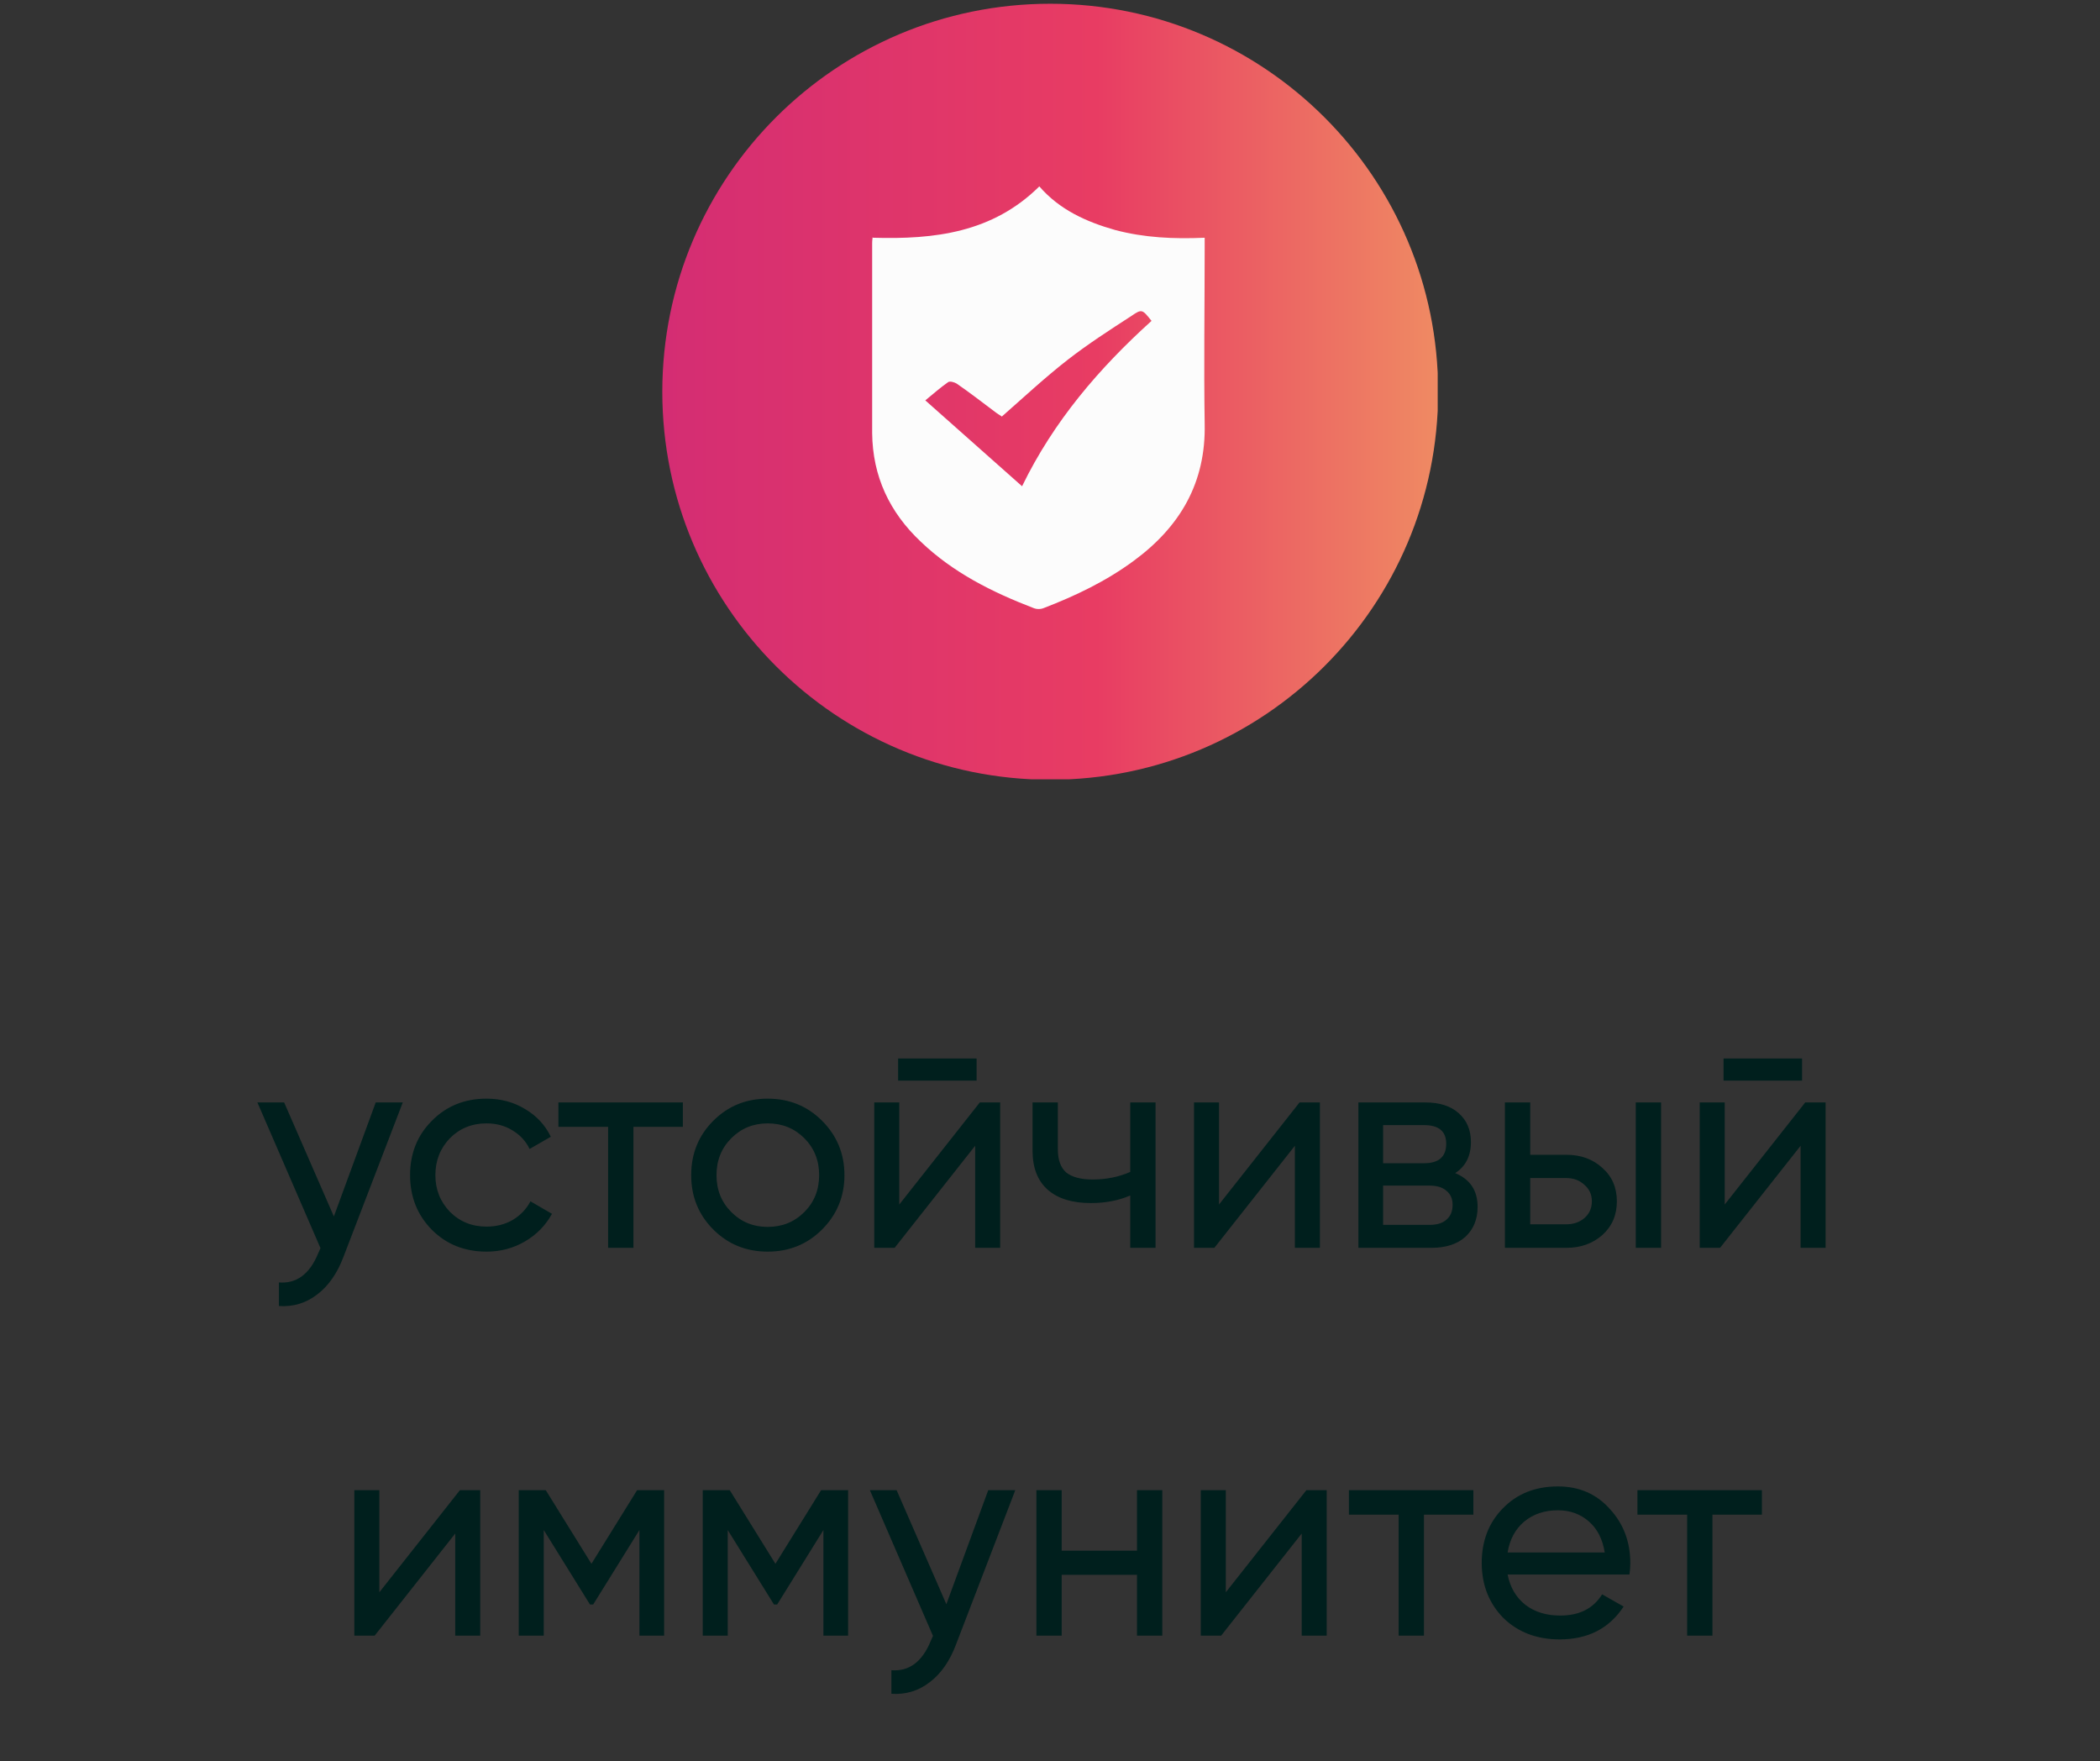
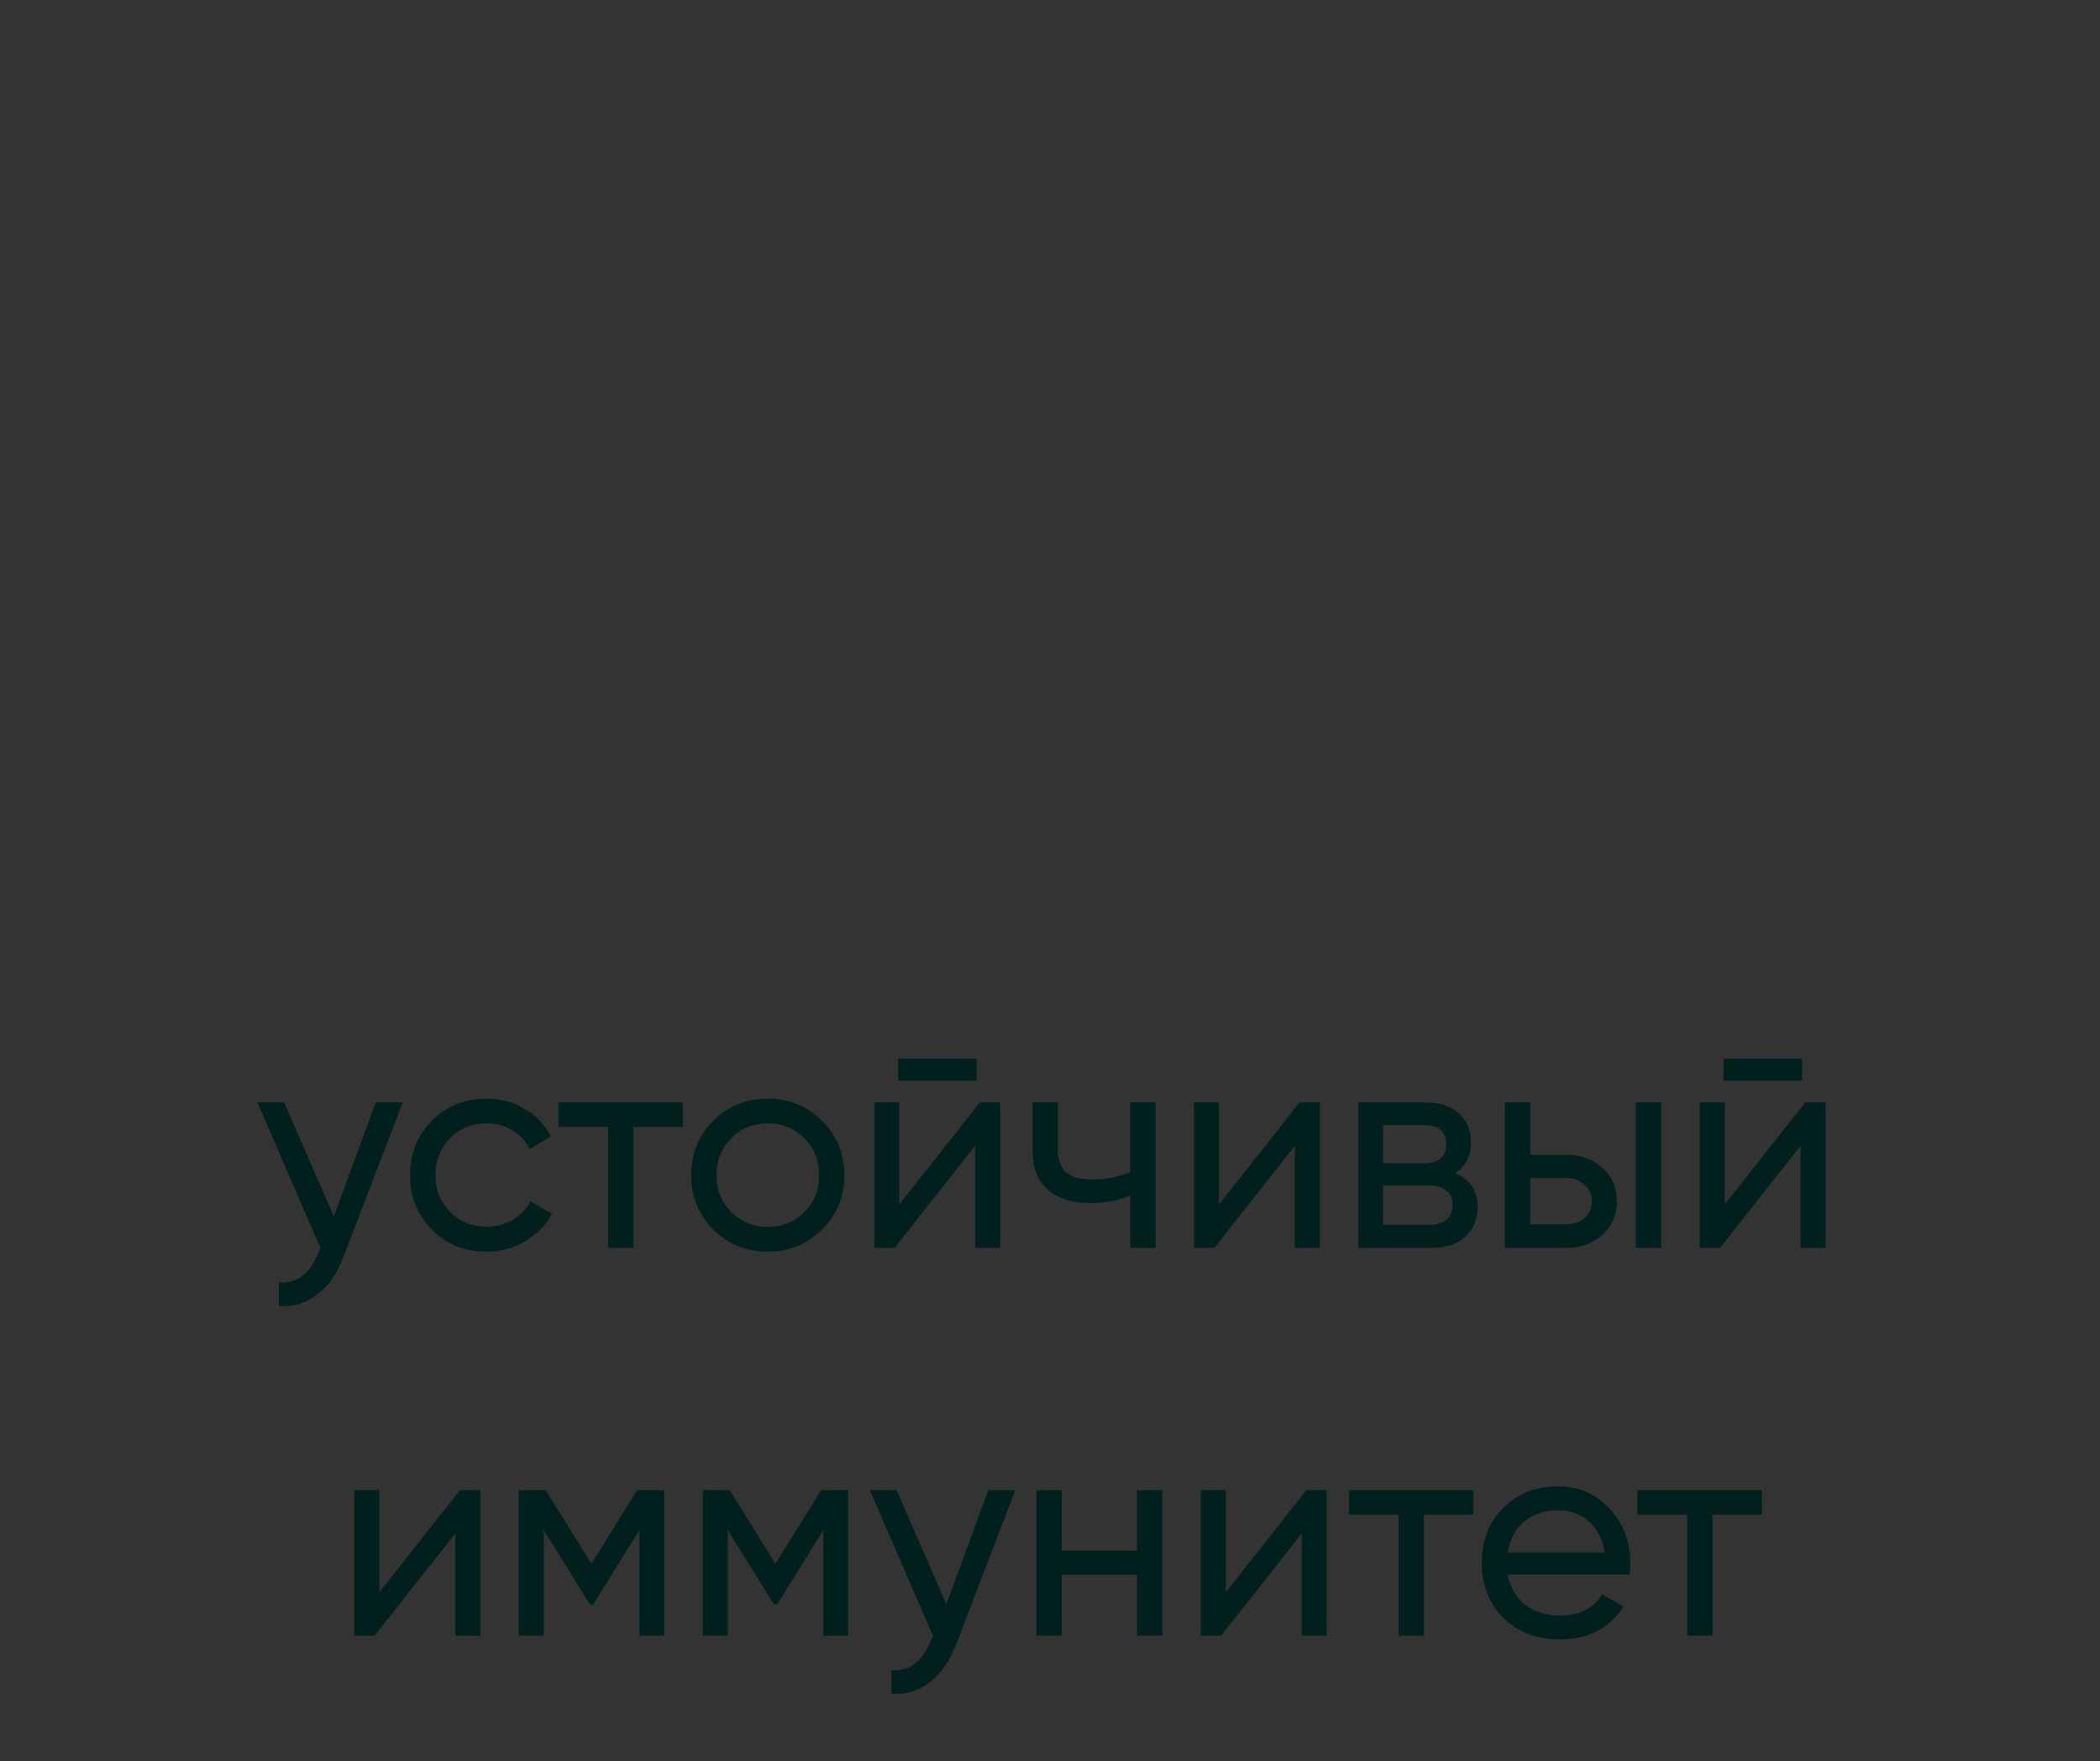
<svg xmlns="http://www.w3.org/2000/svg" width="130" height="109" viewBox="0 0 130 109" fill="none">
  <rect x="0" y="0" width="130" height="109" fill="#333333" stroke="none" />
  <g clip-path="url(#clip0_143_453)">
-     <path d="M65.014 48.26C78.277 48.26 89.028 37.509 89.028 24.246C89.028 10.983 78.277 0.232 65.014 0.232C51.752 0.232 41 10.983 41 24.246C41 37.509 51.752 48.26 65.014 48.26Z" fill="url(#paint0_linear_143_453)" />
-     <path d="M54.047 14.714C57.844 14.826 61.443 14.404 64.339 11.536C65.576 12.97 67.236 13.729 69.035 14.236C70.835 14.714 72.663 14.798 74.575 14.714C74.575 14.967 74.575 15.164 74.575 15.36C74.575 18.988 74.519 22.587 74.575 26.215C74.659 29.87 73.056 32.598 70.188 34.707C68.473 35.972 66.589 36.872 64.62 37.631C64.424 37.715 64.171 37.715 63.974 37.631C61.415 36.647 58.996 35.438 57 33.526C55.06 31.698 54.019 29.476 53.991 26.805C53.991 22.896 53.991 18.988 53.991 15.107C53.991 14.995 53.991 14.882 54.019 14.685L54.047 14.714ZM62.005 25.765C62.005 25.765 61.724 25.596 61.584 25.483C60.796 24.893 60.037 24.302 59.221 23.74C59.081 23.656 58.8 23.571 58.687 23.656C58.209 23.993 57.759 24.387 57.281 24.78C59.306 26.58 61.274 28.323 63.271 30.095C65.239 26.046 68.051 22.784 71.285 19.86C70.722 19.157 70.694 19.1 70.047 19.55C68.698 20.422 67.348 21.294 66.083 22.278C64.677 23.374 63.383 24.584 62.005 25.793V25.765Z" fill="#FCFCFC" />
+     <path d="M54.047 14.714C57.844 14.826 61.443 14.404 64.339 11.536C70.835 14.714 72.663 14.798 74.575 14.714C74.575 14.967 74.575 15.164 74.575 15.36C74.575 18.988 74.519 22.587 74.575 26.215C74.659 29.87 73.056 32.598 70.188 34.707C68.473 35.972 66.589 36.872 64.62 37.631C64.424 37.715 64.171 37.715 63.974 37.631C61.415 36.647 58.996 35.438 57 33.526C55.06 31.698 54.019 29.476 53.991 26.805C53.991 22.896 53.991 18.988 53.991 15.107C53.991 14.995 53.991 14.882 54.019 14.685L54.047 14.714ZM62.005 25.765C62.005 25.765 61.724 25.596 61.584 25.483C60.796 24.893 60.037 24.302 59.221 23.74C59.081 23.656 58.8 23.571 58.687 23.656C58.209 23.993 57.759 24.387 57.281 24.78C59.306 26.58 61.274 28.323 63.271 30.095C65.239 26.046 68.051 22.784 71.285 19.86C70.722 19.157 70.694 19.1 70.047 19.55C68.698 20.422 67.348 21.294 66.083 22.278C64.677 23.374 63.383 24.584 62.005 25.793V25.765Z" fill="#FCFCFC" />
  </g>
  <path d="M20.668 75.288L23.26 68.232H24.934L21.262 77.79C20.878 78.81 20.338 79.584 19.642 80.112C18.946 80.652 18.154 80.892 17.266 80.832V79.374C18.358 79.458 19.168 78.858 19.696 77.574L19.84 77.25L15.934 68.232H17.59L20.668 75.288ZM30.12 77.466C28.764 77.466 27.636 77.016 26.736 76.116C25.836 75.204 25.386 74.076 25.386 72.732C25.386 71.388 25.836 70.266 26.736 69.366C27.636 68.454 28.764 67.998 30.12 67.998C31.008 67.998 31.806 68.214 32.514 68.646C33.222 69.066 33.75 69.636 34.098 70.356L32.784 71.112C32.556 70.632 32.202 70.248 31.722 69.96C31.254 69.672 30.72 69.528 30.12 69.528C29.22 69.528 28.464 69.834 27.852 70.446C27.252 71.07 26.952 71.832 26.952 72.732C26.952 73.62 27.252 74.376 27.852 75C28.464 75.612 29.22 75.918 30.12 75.918C30.72 75.918 31.26 75.78 31.74 75.504C32.22 75.216 32.586 74.832 32.838 74.352L34.17 75.126C33.774 75.846 33.216 76.416 32.496 76.836C31.776 77.256 30.984 77.466 30.12 77.466ZM34.568 68.232H42.272V69.744H39.212V77.232H37.646V69.744H34.568V68.232ZM50.889 76.098C49.977 77.01 48.855 77.466 47.523 77.466C46.191 77.466 45.069 77.01 44.157 76.098C43.245 75.186 42.788 74.064 42.788 72.732C42.788 71.4 43.245 70.278 44.157 69.366C45.069 68.454 46.191 67.998 47.523 67.998C48.855 67.998 49.977 68.454 50.889 69.366C51.812 70.29 52.275 71.412 52.275 72.732C52.275 74.052 51.812 75.174 50.889 76.098ZM47.523 75.936C48.422 75.936 49.178 75.63 49.791 75.018C50.403 74.406 50.709 73.644 50.709 72.732C50.709 71.82 50.403 71.058 49.791 70.446C49.178 69.834 48.422 69.528 47.523 69.528C46.635 69.528 45.885 69.834 45.273 70.446C44.66 71.058 44.355 71.82 44.355 72.732C44.355 73.644 44.66 74.406 45.273 75.018C45.885 75.63 46.635 75.936 47.523 75.936ZM60.457 66.882H55.597V65.514H60.457V66.882ZM55.669 74.55L60.655 68.232H61.915V77.232H60.367V70.914L55.381 77.232H54.121V68.232H55.669V74.55ZM69.968 72.534V68.232H71.534V77.232H69.968V73.992C69.236 74.304 68.426 74.46 67.538 74.46C66.374 74.46 65.48 74.184 64.856 73.632C64.232 73.08 63.92 72.276 63.92 71.22V68.232H65.486V71.13C65.486 71.79 65.66 72.27 66.008 72.57C66.368 72.858 66.914 73.002 67.646 73.002C68.474 73.002 69.248 72.846 69.968 72.534ZM75.462 74.55L80.448 68.232H81.708V77.232H80.16V70.914L75.174 77.232H73.914V68.232H75.462V74.55ZM90.085 72.606C91.009 72.99 91.471 73.686 91.471 74.694C91.471 75.462 91.219 76.08 90.715 76.548C90.211 77.004 89.503 77.232 88.591 77.232H84.091V68.232H88.231C89.119 68.232 89.809 68.454 90.301 68.898C90.805 69.342 91.057 69.936 91.057 70.68C91.057 71.544 90.733 72.186 90.085 72.606ZM88.159 69.636H85.621V71.994H88.159C89.071 71.994 89.527 71.592 89.527 70.788C89.527 70.02 89.071 69.636 88.159 69.636ZM85.621 75.81H88.501C88.957 75.81 89.305 75.702 89.545 75.486C89.797 75.27 89.923 74.964 89.923 74.568C89.923 74.196 89.797 73.908 89.545 73.704C89.305 73.488 88.957 73.38 88.501 73.38H85.621V75.81ZM94.728 71.472H96.96C97.86 71.472 98.604 71.742 99.192 72.282C99.792 72.81 100.092 73.5 100.092 74.352C100.092 75.204 99.792 75.9 99.192 76.44C98.592 76.968 97.848 77.232 96.96 77.232H93.162V68.232H94.728V71.472ZM101.262 77.232V68.232H102.828V77.232H101.262ZM94.728 75.774H96.96C97.416 75.774 97.794 75.642 98.094 75.378C98.394 75.114 98.544 74.772 98.544 74.352C98.544 73.932 98.388 73.59 98.076 73.326C97.776 73.05 97.404 72.912 96.96 72.912H94.728V75.774ZM111.556 66.882H106.696V65.514H111.556V66.882ZM106.768 74.55L111.754 68.232H113.014V77.232H111.466V70.914L106.48 77.232H105.22V68.232H106.768V74.55ZM23.483 98.55L28.469 92.232H29.729V101.232H28.181V94.914L23.195 101.232H21.935V92.232H23.483V98.55ZM39.439 92.232H41.113V101.232H39.583V94.698L36.721 99.306H36.523L33.661 94.698V101.232H32.113V92.232H33.787L36.613 96.786L39.439 92.232ZM50.829 92.232H52.503V101.232H50.973V94.698L48.111 99.306H47.913L45.051 94.698V101.232H43.503V92.232H45.177L48.003 96.786L50.829 92.232ZM58.584 99.288L61.176 92.232H62.85L59.178 101.79C58.794 102.81 58.254 103.584 57.558 104.112C56.862 104.652 56.07 104.892 55.182 104.832V103.374C56.274 103.458 57.084 102.858 57.612 101.574L57.756 101.25L53.85 92.232H55.506L58.584 99.288ZM70.386 95.976V92.232H71.952V101.232H70.386V97.47H65.724V101.232H64.158V92.232H65.724V95.976H70.386ZM75.883 98.55L80.87 92.232H82.129V101.232H80.582V94.914L75.596 101.232H74.335V92.232H75.883V98.55ZM83.505 92.232H91.209V93.744H88.149V101.232H86.583V93.744H83.505V92.232ZM100.87 97.452H93.328C93.484 98.244 93.85 98.868 94.426 99.324C95.002 99.768 95.722 99.99 96.586 99.99C97.774 99.99 98.638 99.552 99.178 98.676L100.51 99.432C99.622 100.788 98.302 101.466 96.55 101.466C95.134 101.466 93.97 101.022 93.058 100.134C92.17 99.222 91.726 98.088 91.726 96.732C91.726 95.364 92.164 94.236 93.04 93.348C93.916 92.448 95.05 91.998 96.442 91.998C97.762 91.998 98.836 92.466 99.664 93.402C100.504 94.314 100.924 95.43 100.924 96.75C100.924 96.978 100.906 97.212 100.87 97.452ZM96.442 93.474C95.614 93.474 94.918 93.708 94.354 94.176C93.802 94.644 93.46 95.28 93.328 96.084H99.34C99.208 95.256 98.878 94.614 98.35 94.158C97.822 93.702 97.186 93.474 96.442 93.474ZM101.365 92.232H109.069V93.744H106.009V101.232H104.443V93.744H101.365V92.232Z" fill="#001F1D" />
  <defs>
    <linearGradient id="paint0_linear_143_453" x1="41" y1="24.246" x2="89" y2="24.246" gradientUnits="userSpaceOnUse">
      <stop stop-color="#D42D73" />
      <stop offset="0.56" stop-color="#E83C63" />
      <stop offset="1" stop-color="#EF8A63" />
    </linearGradient>
    <clipPath id="clip0_143_453">
-       <rect width="48" height="48" fill="white" transform="translate(41 0.232)" />
-     </clipPath>
+       </clipPath>
  </defs>
</svg>